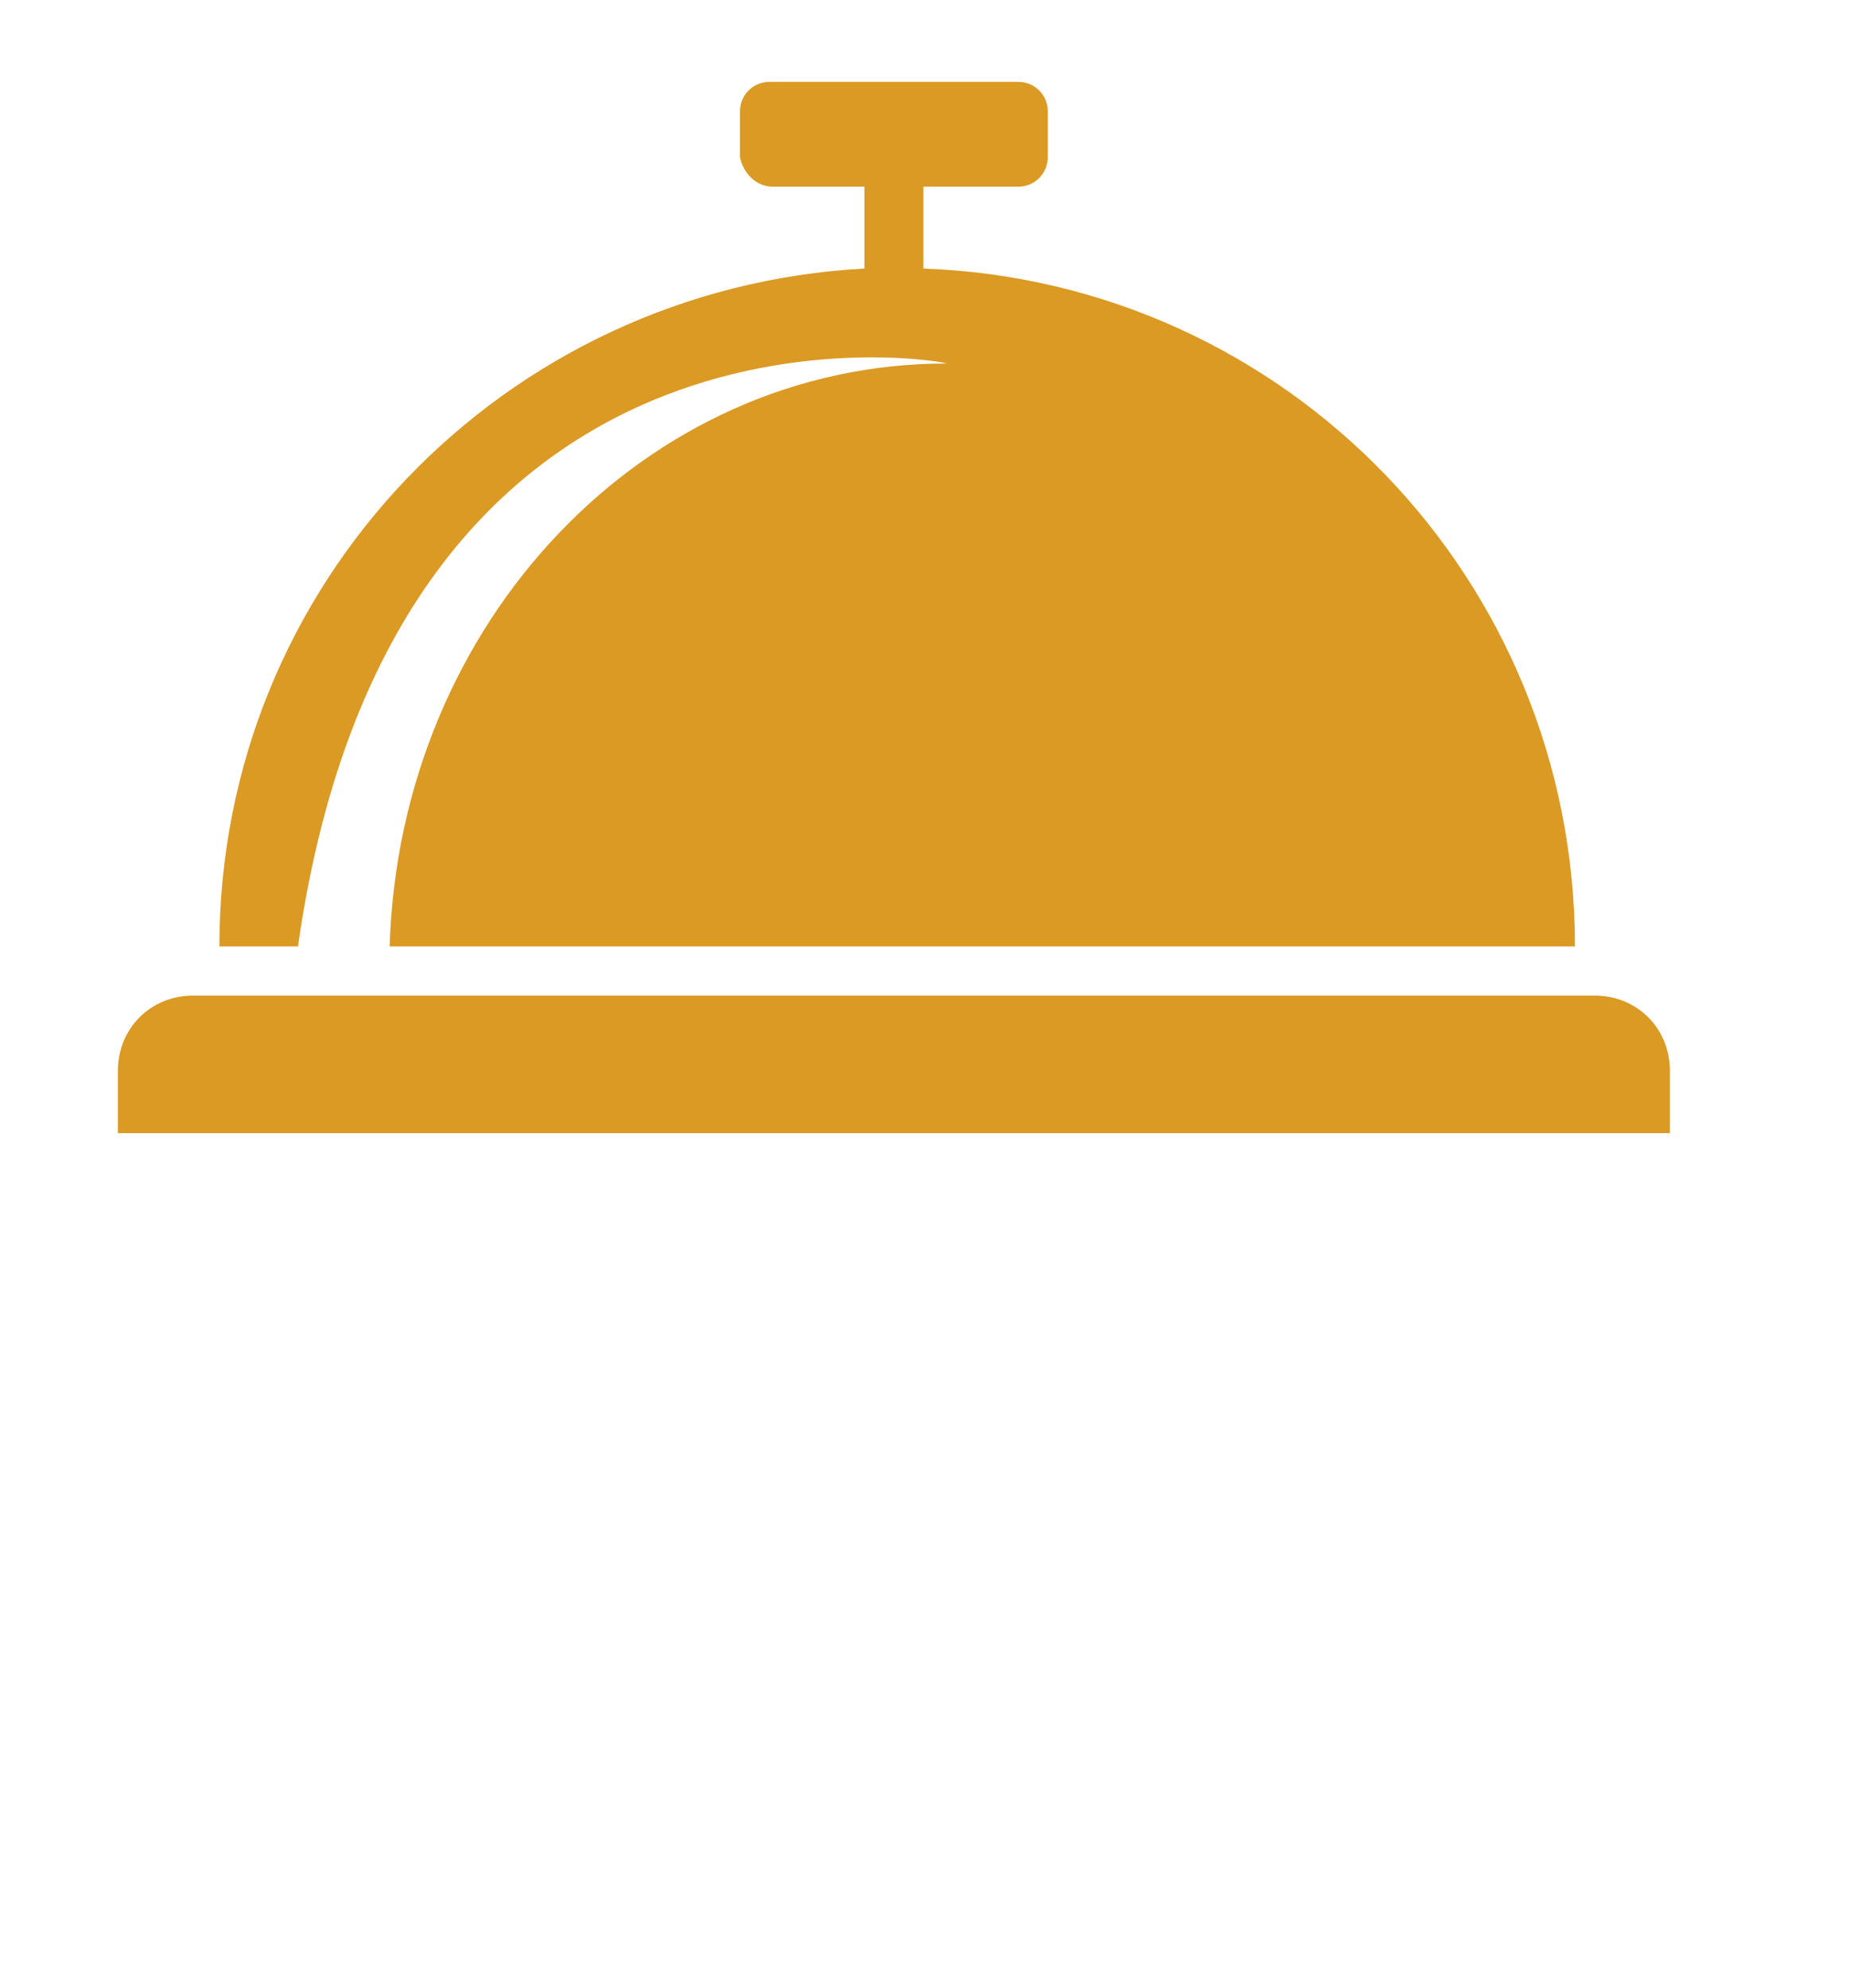
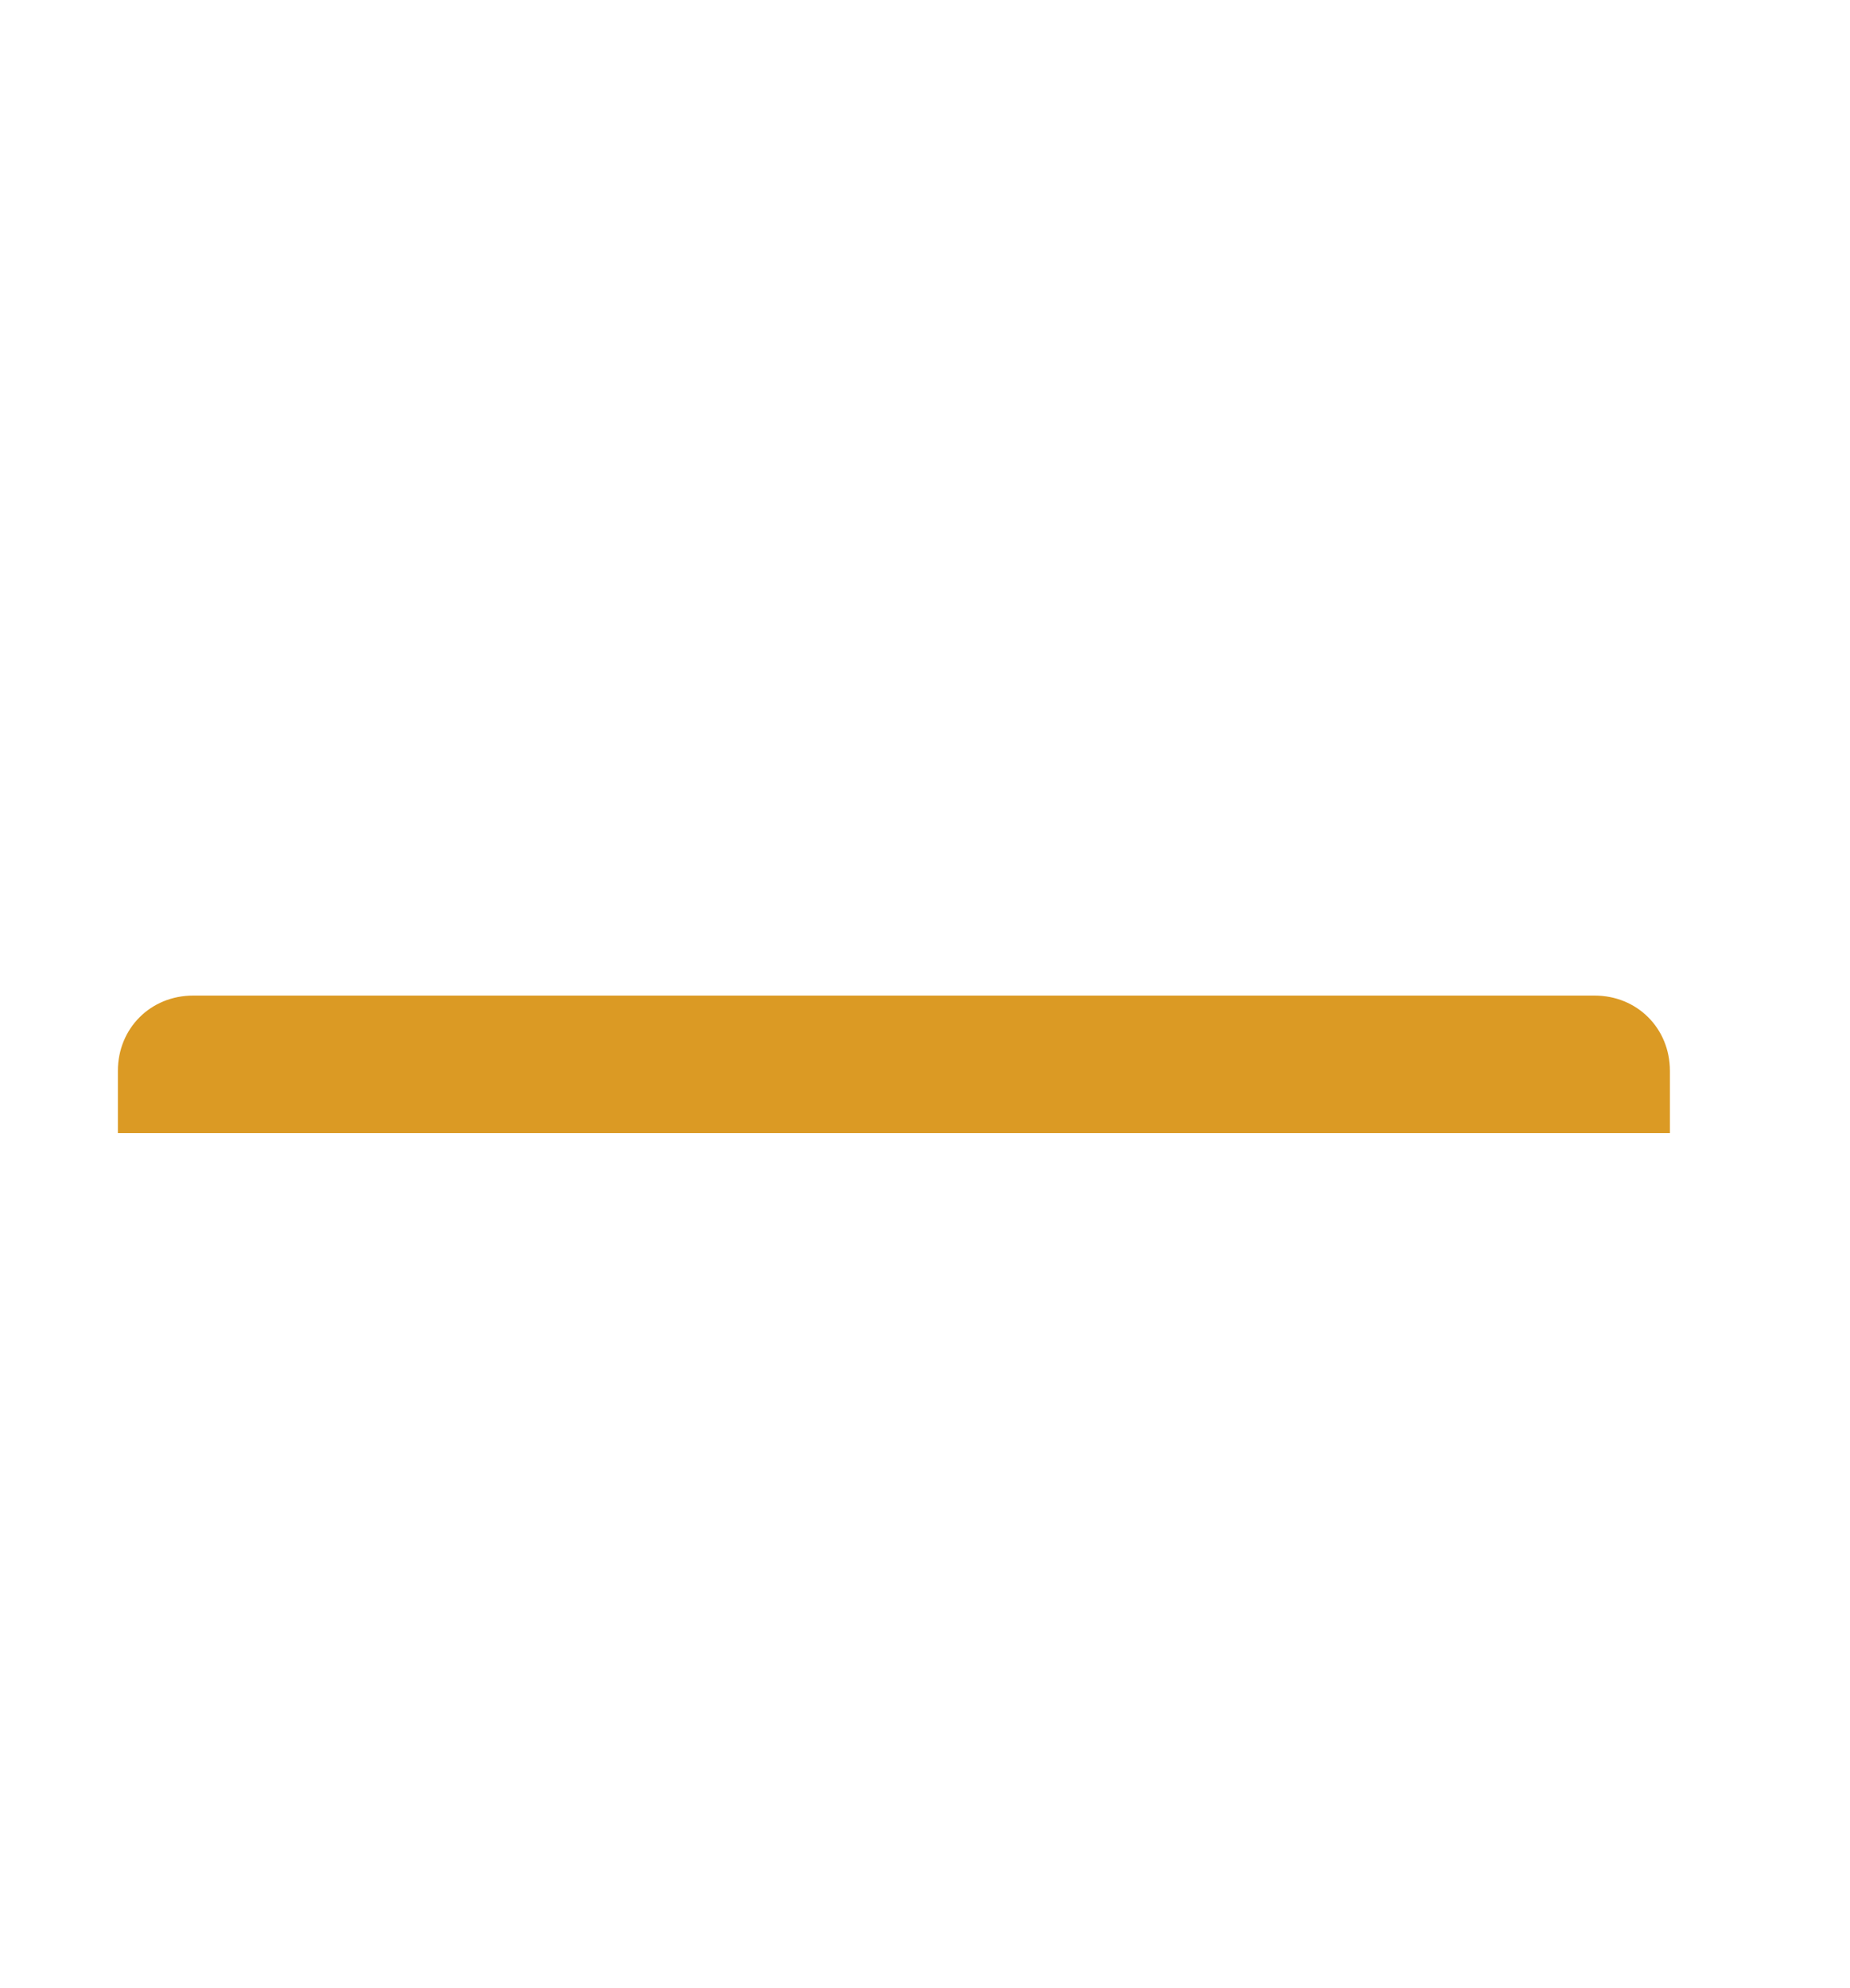
<svg xmlns="http://www.w3.org/2000/svg" version="1.1" id="Calque_1" x="0px" y="0px" viewBox="0 0 56.5 60.7" style="enable-background:new 0 0 56.5 60.7;" xml:space="preserve">
  <style type="text/css">
	.Ombre_x0020_portée{fill:none;}
	.Arrondis_x0020_2 pt{fill:#FFFFFF;stroke:#000000;stroke-miterlimit:10;}
	.Miroir_x0020_dynamique X{fill:none;}
	.Biseau_x0020_adouci{fill:url(#SVGID_1_);}
	.Crépuscule{fill:#FFFFFF;}
	.Feuillage_GS{fill:#FFDD00;}
	.Pompadour_GS{fill-rule:evenodd;clip-rule:evenodd;fill:#51AEE2;}
	.st0{fill:#FFFFFF;}
	.st1{fill:#DB9A24;}
</style>
  <linearGradient id="SVGID_1_" gradientUnits="userSpaceOnUse" x1="-270.782" y1="-379.956" x2="-270.075" y2="-379.249">
    <stop offset="0" style="stop-color:#E6E6EB" />
    <stop offset="0.174" style="stop-color:#E2E2E6" />
    <stop offset="0.352" style="stop-color:#D5D4D8" />
    <stop offset="0.532" style="stop-color:#C0BFC2" />
    <stop offset="0.714" style="stop-color:#A4A2A4" />
    <stop offset="0.895" style="stop-color:#828282" />
    <stop offset="1" style="stop-color:#6B6E6E" />
  </linearGradient>
  <path class="st0" d="M7.6,48.3c0,0.1,0,0.3-0.1,0.5c0,0.2-0.1,0.4-0.3,0.6c-0.2,0.2-0.4,0.4-0.7,0.5C6.3,50,5.8,50,5.3,50  S4.3,50,4,49.8c-0.3-0.1-0.5-0.3-0.7-0.5C3.1,49.1,3,48.9,3,48.7c0-0.2-0.1-0.4-0.1-0.5v-0.4h1.2V48c0,0.1,0,0.2,0,0.3  s0.1,0.2,0.2,0.3s0.2,0.2,0.4,0.2C4.8,48.9,5,49,5.2,49c0.3,0,0.5,0,0.6-0.1c0.2-0.1,0.3-0.1,0.4-0.2c0.1-0.1,0.1-0.2,0.2-0.3  c0-0.1,0-0.2,0-0.3v-0.2v-1.3v-0.1c0-0.1,0-0.3-0.1-0.4c-0.1-0.2-0.2-0.3-0.4-0.4c-0.1,0-0.1,0-0.2-0.1c-0.1,0-0.2-0.1-0.2-0.1  l-1-0.4c0,0-0.1,0-0.1,0c-0.5-0.2-0.9-0.4-1.1-0.7c-0.2-0.3-0.3-0.6-0.3-1v-0.1V43v-1.8v-0.3c0-0.1,0-0.3,0.1-0.5  c0-0.2,0.1-0.4,0.3-0.6c0.2-0.2,0.4-0.4,0.7-0.5s0.7-0.2,1.3-0.2s1,0.1,1.3,0.2c0.3,0.1,0.5,0.3,0.7,0.5c0.2,0.2,0.3,0.4,0.3,0.6  c0,0.2,0.1,0.4,0.1,0.5v0.4H6.4v-0.2c0-0.1,0-0.2,0-0.3c0-0.1-0.1-0.2-0.2-0.3c-0.1-0.1-0.2-0.2-0.4-0.2c-0.2-0.1-0.4-0.1-0.6-0.1  c-0.3,0-0.4,0-0.6,0.1c-0.1,0.1-0.3,0.1-0.4,0.2c-0.1,0.1-0.1,0.2-0.2,0.3c0,0.1,0,0.2,0,0.3v0.1V43v0.1c0,0.1,0,0.3,0.1,0.4  c0.1,0.2,0.2,0.3,0.5,0.4c0,0,0.1,0,0.1,0.1c0.1,0,0.1,0,0.2,0.1c0.2,0.1,0.4,0.1,0.6,0.2c0.2,0.1,0.4,0.2,0.6,0.2  c0.2,0.1,0.3,0.1,0.5,0.2C6.8,44.8,6.9,44.9,7,45c0.1,0.1,0.2,0.2,0.3,0.4c0.2,0.3,0.3,0.6,0.3,0.9v0.2v1.5V48.3z" />
  <path class="st0" d="M13.6,48.1v0.1c0,0.1,0,0.3-0.1,0.5c0,0.2-0.1,0.4-0.3,0.6c-0.2,0.2-0.4,0.4-0.7,0.5C12.3,50,11.8,50,11.3,50  c-0.6,0-1-0.1-1.3-0.2c-0.3-0.1-0.5-0.3-0.7-0.5C9.1,49.1,9,48.9,9,48.7c0-0.2-0.1-0.4-0.1-0.5v-0.4v-6.6v-0.4c0-0.1,0-0.3,0.1-0.5  c0-0.2,0.1-0.4,0.3-0.6c0.2-0.2,0.4-0.4,0.7-0.5c0.3-0.1,0.7-0.2,1.3-0.2c0.6,0,1,0.1,1.3,0.2c0.3,0.1,0.5,0.3,0.7,0.5  s0.3,0.4,0.3,0.6c0,0.2,0.1,0.4,0.1,0.5v0.1V48.1z M12.5,47.9L12.5,47.9l0-6.6h0v-0.2c0-0.1,0-0.2,0-0.3c0-0.1-0.1-0.2-0.2-0.3  c-0.1-0.1-0.2-0.2-0.4-0.2c-0.2-0.1-0.4-0.1-0.6-0.1c-0.3,0-0.4,0-0.6,0.1c-0.1,0.1-0.3,0.1-0.4,0.2c-0.1,0.1-0.1,0.2-0.2,0.3  c0,0.1,0,0.2,0,0.3v0.1v6.6V48c0,0.1,0,0.2,0,0.3c0,0.1,0.1,0.2,0.2,0.3s0.2,0.2,0.4,0.2c0.1,0.1,0.4,0.1,0.6,0.1  c0.3,0,0.5,0,0.6-0.1c0.2-0.1,0.3-0.1,0.4-0.2c0.1-0.1,0.1-0.2,0.2-0.3c0-0.1,0-0.2,0-0.3V47.9z" />
  <path class="st0" d="M19,48.9v1h-2.5c-0.3,0-0.5-0.1-0.7-0.2c-0.2-0.1-0.4-0.2-0.5-0.4c-0.1-0.2-0.2-0.3-0.3-0.5  C15,48.6,15,48.5,15,48.3v-0.4v-8.6h1.2v8.6V48c0,0.2,0.1,0.4,0.2,0.6c0.1,0.2,0.3,0.3,0.6,0.3h0.8L19,48.9L19,48.9z" />
  <path class="st0" d="M25.1,48.1L25.1,48.1l0,0.1c0,0.1,0,0.3-0.1,0.5c0,0.2-0.1,0.4-0.3,0.6c-0.2,0.2-0.4,0.4-0.7,0.5  C23.7,50,23.3,50,22.7,50c-0.6,0-1-0.1-1.3-0.2c-0.3-0.1-0.5-0.3-0.7-0.5c-0.2-0.2-0.3-0.4-0.3-0.6c0-0.2-0.1-0.4-0.1-0.5v-0.4v-8.6  h1.2v8.6V48c0,0.1,0,0.2,0,0.3c0,0.1,0.1,0.2,0.2,0.3c0.1,0.1,0.2,0.2,0.4,0.2c0.1,0.1,0.4,0.1,0.6,0.1c0.3,0,0.5,0,0.6-0.1  c0.2-0.1,0.3-0.1,0.4-0.2c0.1-0.1,0.1-0.2,0.2-0.3c0-0.1,0-0.2,0-0.3v-0.2v-8.6h1.2V48.1z" />
  <polygon class="st0" points="30.8,40.3 29.1,40.3 29.1,49.9 27.9,49.9 27.9,40.3 26.1,40.3 26.1,39.3 27.1,39.3 30.8,39.3 " />
  <rect x="31.8" y="39.3" class="st0" width="1.2" height="10.7" />
  <path class="st0" d="M38.9,48.1v0.1c0,0.1,0,0.3-0.1,0.5c0,0.2-0.1,0.4-0.3,0.6c-0.2,0.2-0.4,0.4-0.7,0.5C37.6,50,37.2,50,36.6,50  c-0.6,0-1-0.1-1.3-0.2c-0.3-0.1-1-0.9-1-1.1s-0.1-0.4-0.1-0.5v-0.4v-6.6v-0.4c0-0.1,0-0.3,0.1-0.5s0.1-0.4,0.3-0.6  c0.2-0.2,0.4-0.4,0.7-0.5c0.3-0.1,0.7-0.2,1.3-0.2c0.6,0,1,0.1,1.3,0.2c0.3,0.1,0.5,0.3,0.7,0.5c0.2,0.2,0.3,0.4,0.3,0.6  c0,0.2,0.1,0.4,0.1,0.5v0.1V48.1z M37.8,47.9L37.8,47.9l0-6.6h0v-0.2c0-0.1,0-0.2,0-0.3c0-0.1-0.1-0.2-0.2-0.3  c-0.1-0.1-0.2-0.2-0.4-0.2s-0.4-0.1-0.6-0.1c-0.3,0-0.4,0-0.6,0.1c-0.1,0.1-0.3,0.1-0.4,0.2c-0.1,0.1-0.1,0.2-0.2,0.3  c0,0.1,0,0.2,0,0.3v0.1v6.6V48c0,0.1,0,0.2,0,0.3c0,0.1,0.1,0.2,0.2,0.3s0.2,0.2,0.4,0.2c0.1,0.1,0.4,0.1,0.6,0.1  c0.3,0,0.5,0,0.6-0.1c0.2-0.1,0.3-0.1,0.4-0.2c0.1-0.1,0.1-0.2,0.2-0.3c0-0.1,0-0.2,0-0.3V47.9z" />
  <path class="st0" d="M45,49.9h-1.2v-8.6v-0.2c0-0.1,0-0.2,0-0.3c0-0.1-0.1-0.2-0.2-0.3c-0.1-0.1-0.2-0.2-0.4-0.2s-0.4-0.1-0.6-0.1  c-0.3,0-0.4,0-0.6,0.1c-0.1,0.1-0.3,0.1-0.4,0.2c-0.1,0.1-0.1,0.2-0.2,0.3c0,0.1,0,0.2,0,0.3v0.1v8.6h-1.2v-8.6v-0.4  c0-0.1,0-0.3,0.1-0.5s0.1-0.4,0.3-0.6c0.2-0.2,0.4-0.4,0.7-0.5c0.3-0.1,0.7-0.2,1.3-0.2c0.6,0,1,0.1,1.3,0.2  c0.3,0.1,0.5,0.3,0.7,0.5c0.2,0.2,0.3,0.4,0.3,0.6c0,0.2,0.1,0.4,0.1,0.5v0.2L45,49.9L45,49.9z" />
  <path class="st0" d="M51,48.3c0,0.1,0,0.3-0.1,0.5c0,0.2-0.1,0.4-0.3,0.6c-0.2,0.2-0.4,0.4-0.7,0.5C49.6,50,49.2,50,48.7,50  c-0.6,0-1-0.1-1.3-0.2c-0.3-0.1-0.5-0.3-0.7-0.5c-0.2-0.2-0.3-0.4-0.3-0.6c0-0.2-0.1-0.4-0.1-0.5v-0.4h1.2V48c0,0.1,0,0.2,0,0.3  c0,0.1,0.1,0.2,0.2,0.3c0.1,0.1,0.2,0.2,0.4,0.2c0.1,0.1,0.4,0.1,0.6,0.1c0.3,0,0.5,0,0.6-0.1c0.2-0.1,0.3-0.1,0.4-0.2  c0.1-0.1,0.1-0.2,0.2-0.3c0-0.1,0-0.2,0-0.3v-0.2v-1.3v-0.1c0-0.1,0-0.3-0.1-0.4c-0.1-0.2-0.2-0.3-0.4-0.4c-0.1,0-0.1,0-0.2-0.1  c-0.1,0-0.2-0.1-0.2-0.1l-1-0.4c0,0-0.1,0-0.1,0c-0.5-0.2-0.9-0.4-1.1-0.7c-0.2-0.3-0.3-0.6-0.3-1v-0.1V43v-1.8v-0.3  c0-0.1,0-0.3,0.1-0.5c0-0.2,0.1-0.4,0.3-0.6c0.2-0.2,0.4-0.4,0.7-0.5c0.3-0.1,0.7-0.2,1.3-0.2c0.6,0,1,0.1,1.3,0.2  c0.3,0.1,0.5,0.3,0.7,0.5c0.2,0.2,0.3,0.4,0.3,0.6c0,0.2,0.1,0.4,0.1,0.5v0.4h-1.2v-0.2c0-0.1,0-0.2,0-0.3c0-0.1-0.1-0.2-0.2-0.3  c-0.1-0.1-0.2-0.2-0.4-0.2c-0.2-0.1-0.4-0.1-0.6-0.1c-0.3,0-0.4,0-0.6,0.1s-0.3,0.1-0.4,0.2c-0.1,0.1-0.1,0.2-0.2,0.3  c0,0.1,0,0.2,0,0.3v0.1V43v0.1c0,0.1,0,0.3,0.1,0.4c0.1,0.2,0.2,0.3,0.5,0.4c0,0,0.1,0,0.1,0.1c0.1,0,0.1,0,0.2,0.1  c0.2,0.1,0.4,0.1,0.6,0.2c0.2,0.1,0.4,0.2,0.6,0.2c0.2,0.1,0.3,0.1,0.5,0.2c0.2,0.1,0.3,0.1,0.4,0.3c0.1,0.1,0.2,0.2,0.3,0.4  c0.2,0.3,0.3,0.6,0.3,0.9v0.2v1.5L51,48.3L51,48.3z" />
-   <path class="st1" d="M23.6,5.7h2.8v2.5C15.4,8.8,6.7,17.8,6.7,28.9l0,0h2.4c3-21.1,20.2-17.8,19.8-17.8c-9.2,0-16.7,7.9-17,17.8  h36.2l0,0c0-11.2-8.8-20.3-19.9-20.7V5.7h2.9c0.5,0,0.9-0.4,0.9-0.9V3.4c0-0.5-0.4-0.9-0.9-0.9h-7.6c-0.5,0-0.9,0.4-0.9,0.9v1.4  C22.7,5.3,23.1,5.7,23.6,5.7" />
  <path class="st1" d="M5.9,30.4c-1.3,0-2.3,1-2.3,2.3v1.9h47.4v-1.9c0-1.3-1-2.3-2.3-2.3H5.9z" />
  <path class="st0" d="M5.5,12.8c-0.1,0.8,0.4,1.4,0.9,1.3c0.5-0.1,0.8-0.7,0.9-1.3c0.3-2.5,2.3-4.7,4.7-5.1c0.6-0.1,1.1-0.5,1.2-1  c0.1-0.5-0.5-0.9-1.3-0.8C8.6,6.5,5.9,9.5,5.5,12.8" />
  <path class="st0" d="M1.8,12.7c0.5-0.1,0.8-0.7,0.9-1.3c0.2-3.9,3.4-7.3,7.2-7.8c0.6-0.1,1.1-0.5,1.2-1l0,0c0.1-0.5-0.5-0.9-1.2-0.8  c-4.8,0.7-8.7,4.9-9,9.7C0.9,12.3,1.3,12.8,1.8,12.7" />
  <path class="st0" d="M42.6,7.7c2.5,0.5,4.4,2.6,4.7,5.1c0.1,0.6,0.4,1.2,0.9,1.3c0.5,0.1,1-0.4,0.9-1.3c-0.4-3.4-3.1-6.3-6.4-6.9  c-0.8-0.2-1.4,0.3-1.3,0.8C41.5,7.2,42.1,7.6,42.6,7.7" />
  <path class="st0" d="M43.6,2.6c0.1,0.5,0.6,0.9,1.2,1c3.8,0.5,7,3.9,7.2,7.8c0,0.6,0.4,1.2,0.9,1.3c0.5,0.1,1-0.4,0.9-1.2  c-0.3-4.8-4.2-9.1-9-9.7C44.1,1.7,43.5,2.1,43.6,2.6z" />
  <path class="st0" d="M2.5,55.8L2.5,55.8c0-1.5,0.9-2.8,2.2-2.8c0.8,0,1.3,0.4,1.7,0.8L6,54.5c-0.4-0.4-0.7-0.6-1.2-0.6  c-0.8,0-1.4,0.8-1.4,1.9l0,0c0,1,0.6,1.9,1.4,1.9c0.5,0,0.9-0.3,1.2-0.7l0.5,0.6c-0.4,0.6-0.9,0.9-1.8,0.9  C3.4,58.5,2.5,57.3,2.5,55.8" />
  <path class="st0" d="M7,55.8L7,55.8C7,54.2,7.9,53,9.3,53c1.3,0,2.3,1.2,2.3,2.8l0,0c0,1.5-0.9,2.8-2.3,2.8C7.9,58.5,7,57.3,7,55.8   M10.7,55.8L10.7,55.8c0-1.1-0.6-1.9-1.5-1.9c-0.9,0-1.5,0.8-1.5,1.9l0,0c0,1,0.6,1.9,1.5,1.9C10.1,57.6,10.7,56.8,10.7,55.8" />
  <polygon class="st0" points="12.5,53.1 13.2,53.1 15.5,56.8 15.5,53.1 16.3,53.1 16.3,58.4 15.6,58.4 13.2,54.6 13.2,58.4   12.5,58.4 " />
  <path class="st0" d="M17.2,55.8L17.2,55.8c0-1.5,0.9-2.8,2.2-2.8c0.8,0,1.3,0.4,1.7,0.8l-0.5,0.7c-0.4-0.4-0.7-0.6-1.2-0.6  c-0.8,0-1.4,0.8-1.4,1.9l0,0c0,1,0.6,1.9,1.4,1.9c0.5,0,0.9-0.3,1.2-0.7l0.5,0.6c-0.4,0.6-0.9,0.9-1.8,0.9  C18.2,58.5,17.2,57.3,17.2,55.8" />
  <rect x="22.1" y="53.1" class="st0" width="0.8" height="5.4" />
  <polygon class="st0" points="24,53.1 27.2,53.1 27.2,53.9 24.8,53.9 24.8,55.3 27,55.3 27,56.1 24.8,56.1 24.8,57.6 27.3,57.6   27.3,58.4 24,58.4 " />
  <path class="st0" d="M28.2,53.1h1.9c0.6,0,1,0.2,1.2,0.6c0.2,0.3,0.4,0.7,0.4,1.2l0,0c0,0.9-0.4,1.4-1,1.6l1.2,2H31l-1.1-1.9h-1v1.9  h-0.8L28.2,53.1L28.2,53.1z M30.1,55.7c0.6,0,0.9-0.4,0.9-0.9l0,0c0-0.6-0.3-0.9-0.9-0.9h-1.1v1.8H30.1z" />
  <path class="st0" d="M32.5,55.8L32.5,55.8c0-1.5,0.9-2.8,2.2-2.8c0.7,0,1.2,0.3,1.7,0.7l-0.5,0.7c-0.3-0.4-0.7-0.6-1.2-0.6  c-0.8,0-1.4,0.8-1.4,1.9l0,0c0,1.1,0.6,1.9,1.5,1.9c0.4,0,0.8-0.2,1.1-0.4v-1h-1.1v-0.8h1.9v2.2c-0.4,0.5-1.1,0.8-1.8,0.8  C33.4,58.5,32.5,57.3,32.5,55.8" />
  <polygon class="st0" points="37.6,53.1 40.8,53.1 40.8,53.9 38.4,53.9 38.4,55.3 40.6,55.3 40.6,56.1 38.4,56.1 38.4,57.6   40.9,57.6 40.9,58.4 37.6,58.4 " />
  <path class="st0" d="M41.8,53.1h1.9c0.6,0,1,0.2,1.2,0.6c0.2,0.3,0.4,0.7,0.4,1.2l0,0c0,0.9-0.4,1.4-1,1.6l1.2,2h-0.9l-1.1-1.9h-1  v1.9h-0.8L41.8,53.1L41.8,53.1z M43.7,55.7c0.6,0,0.9-0.4,0.9-0.9l0,0c0-0.6-0.3-0.9-0.9-0.9h-1.1v1.8H43.7z" />
  <rect x="46.3" y="53.1" class="st0" width="0.8" height="5.4" />
  <polygon class="st0" points="48.3,53.1 51.5,53.1 51.5,53.9 49,53.9 49,55.3 51.2,55.3 51.2,56.1 49,56.1 49,57.6 51.5,57.6   51.5,58.4 48.3,58.4 " />
</svg>